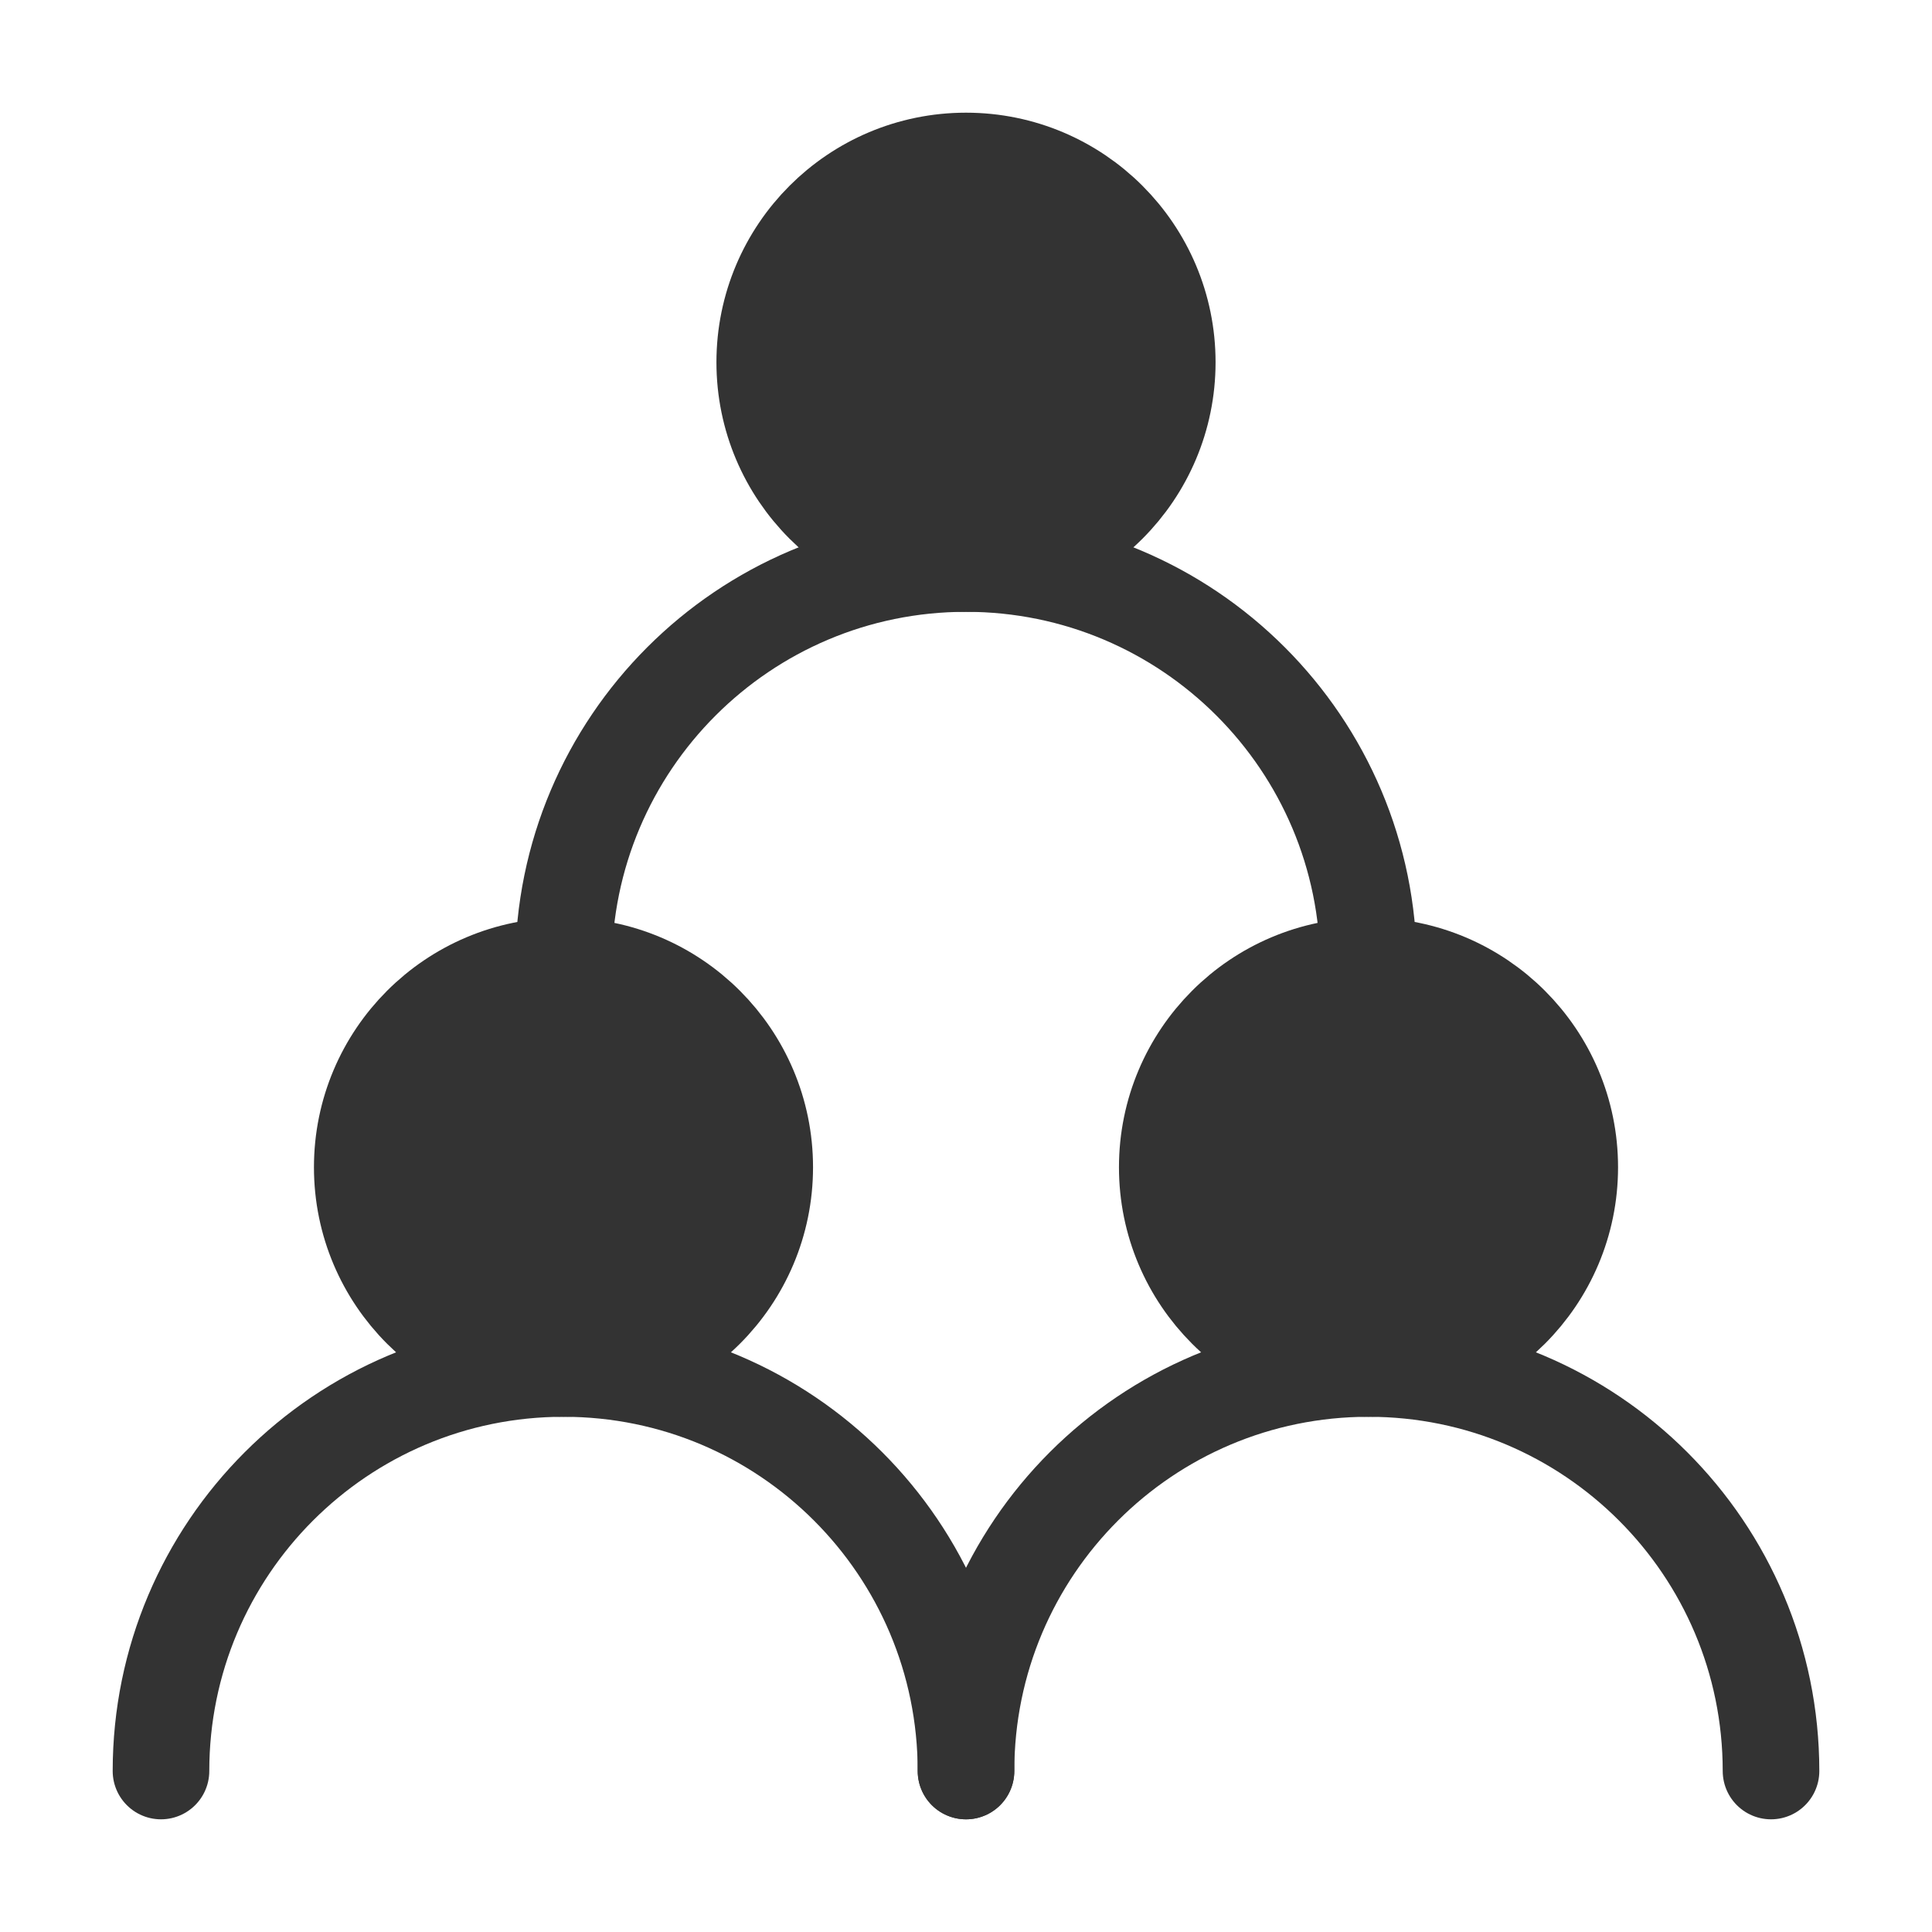
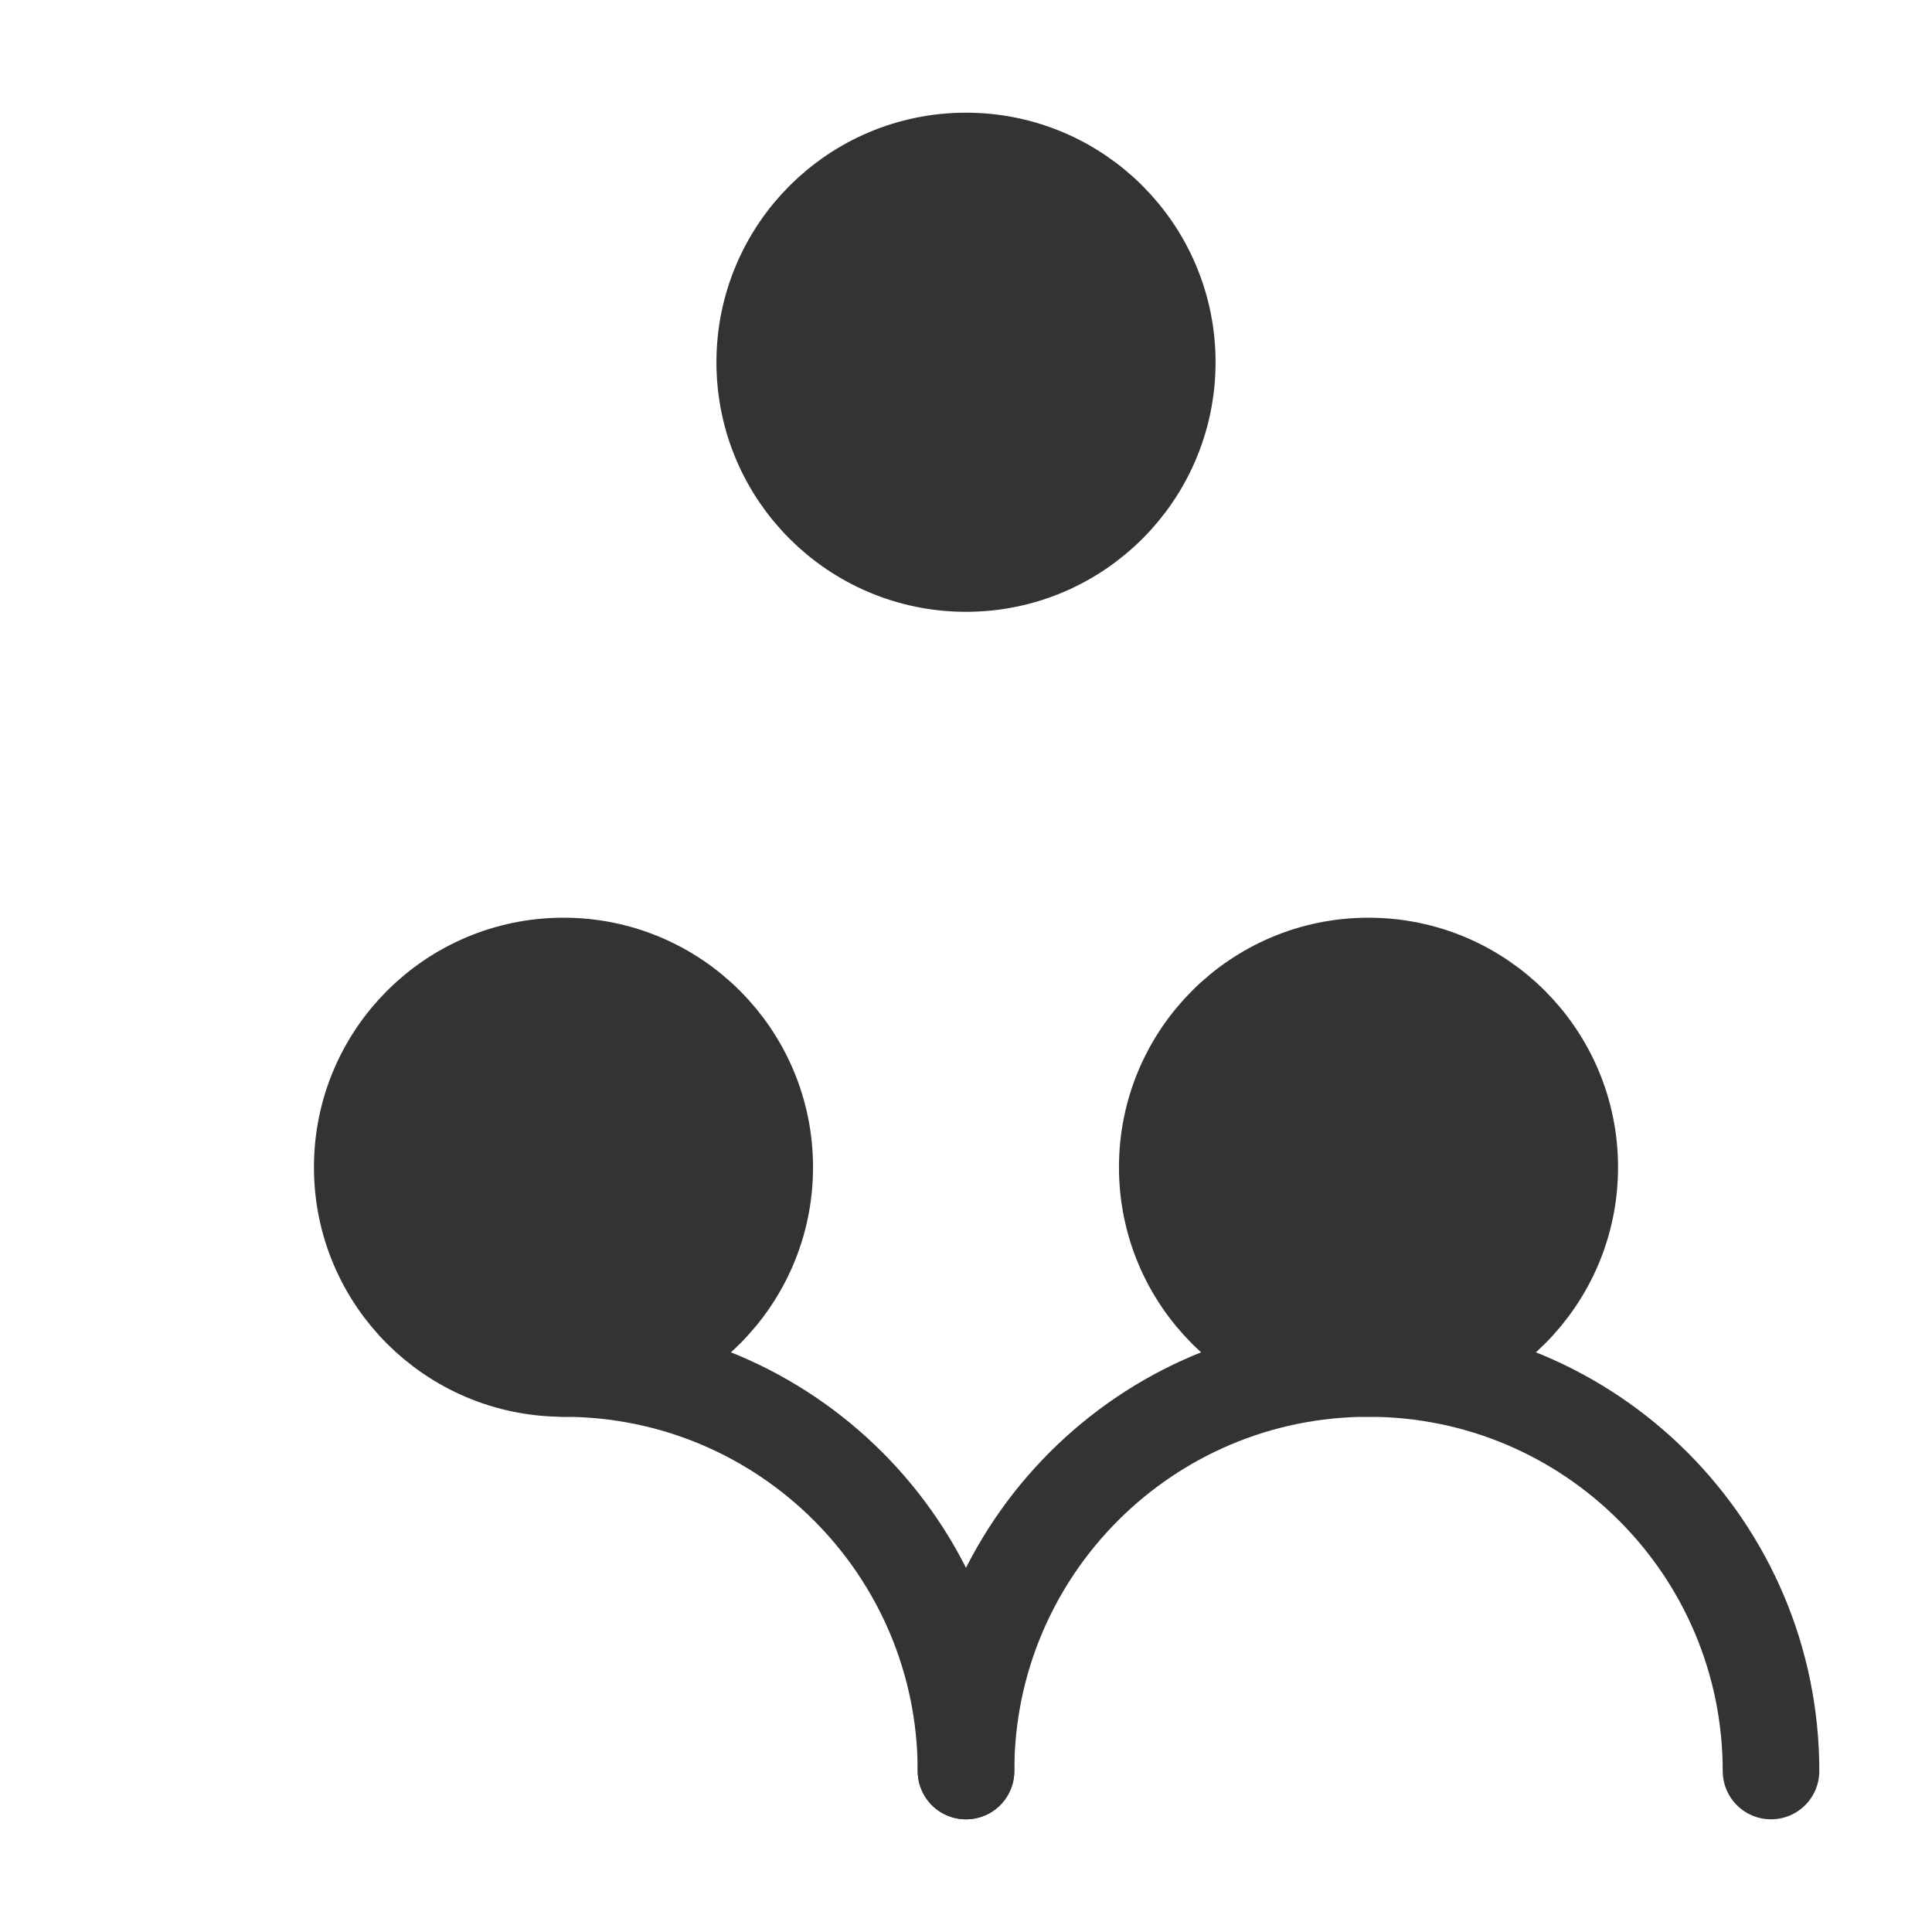
<svg xmlns="http://www.w3.org/2000/svg" width="40" height="40" viewBox="0 0 40 40" fill="none">
  <path d="M11.667 28.333C13.968 28.333 15.833 26.468 15.833 24.167C15.833 21.866 13.968 20 11.667 20C9.365 20 7.5 21.866 7.5 24.167C7.5 26.468 9.365 28.333 11.667 28.333Z" fill="#333333" stroke="#333333" stroke-width="2" stroke-linecap="round" stroke-linejoin="round" />
  <path d="M28.333 28.333C30.634 28.333 32.5 26.468 32.5 24.167C32.5 21.866 30.634 20 28.333 20C26.032 20 24.167 21.866 24.167 24.167C24.167 26.468 26.032 28.333 28.333 28.333Z" fill="#333333" stroke="#333333" stroke-width="2" stroke-linecap="round" stroke-linejoin="round" />
  <path d="M20 11.667C22.301 11.667 24.167 9.801 24.167 7.5C24.167 5.199 22.301 3.333 20 3.333C17.699 3.333 15.833 5.199 15.833 7.5C15.833 9.801 17.699 11.667 20 11.667Z" fill="#333333" stroke="#333333" stroke-width="2" stroke-linecap="round" stroke-linejoin="round" />
-   <path d="M20 36.667C20 32.064 16.269 28.333 11.667 28.333C7.064 28.333 3.333 32.064 3.333 36.667" stroke="#333333" stroke-width="2" stroke-linecap="round" stroke-linejoin="round" />
+   <path d="M20 36.667C20 32.064 16.269 28.333 11.667 28.333" stroke="#333333" stroke-width="2" stroke-linecap="round" stroke-linejoin="round" />
  <path d="M36.667 36.667C36.667 32.064 32.936 28.333 28.333 28.333C23.731 28.333 20 32.064 20 36.667" stroke="#333333" stroke-width="2" stroke-linecap="round" stroke-linejoin="round" />
-   <path d="M28.333 20C28.333 15.398 24.602 11.667 20 11.667C15.398 11.667 11.667 15.398 11.667 20" stroke="#333333" stroke-width="2" stroke-linecap="round" stroke-linejoin="round" />
</svg>